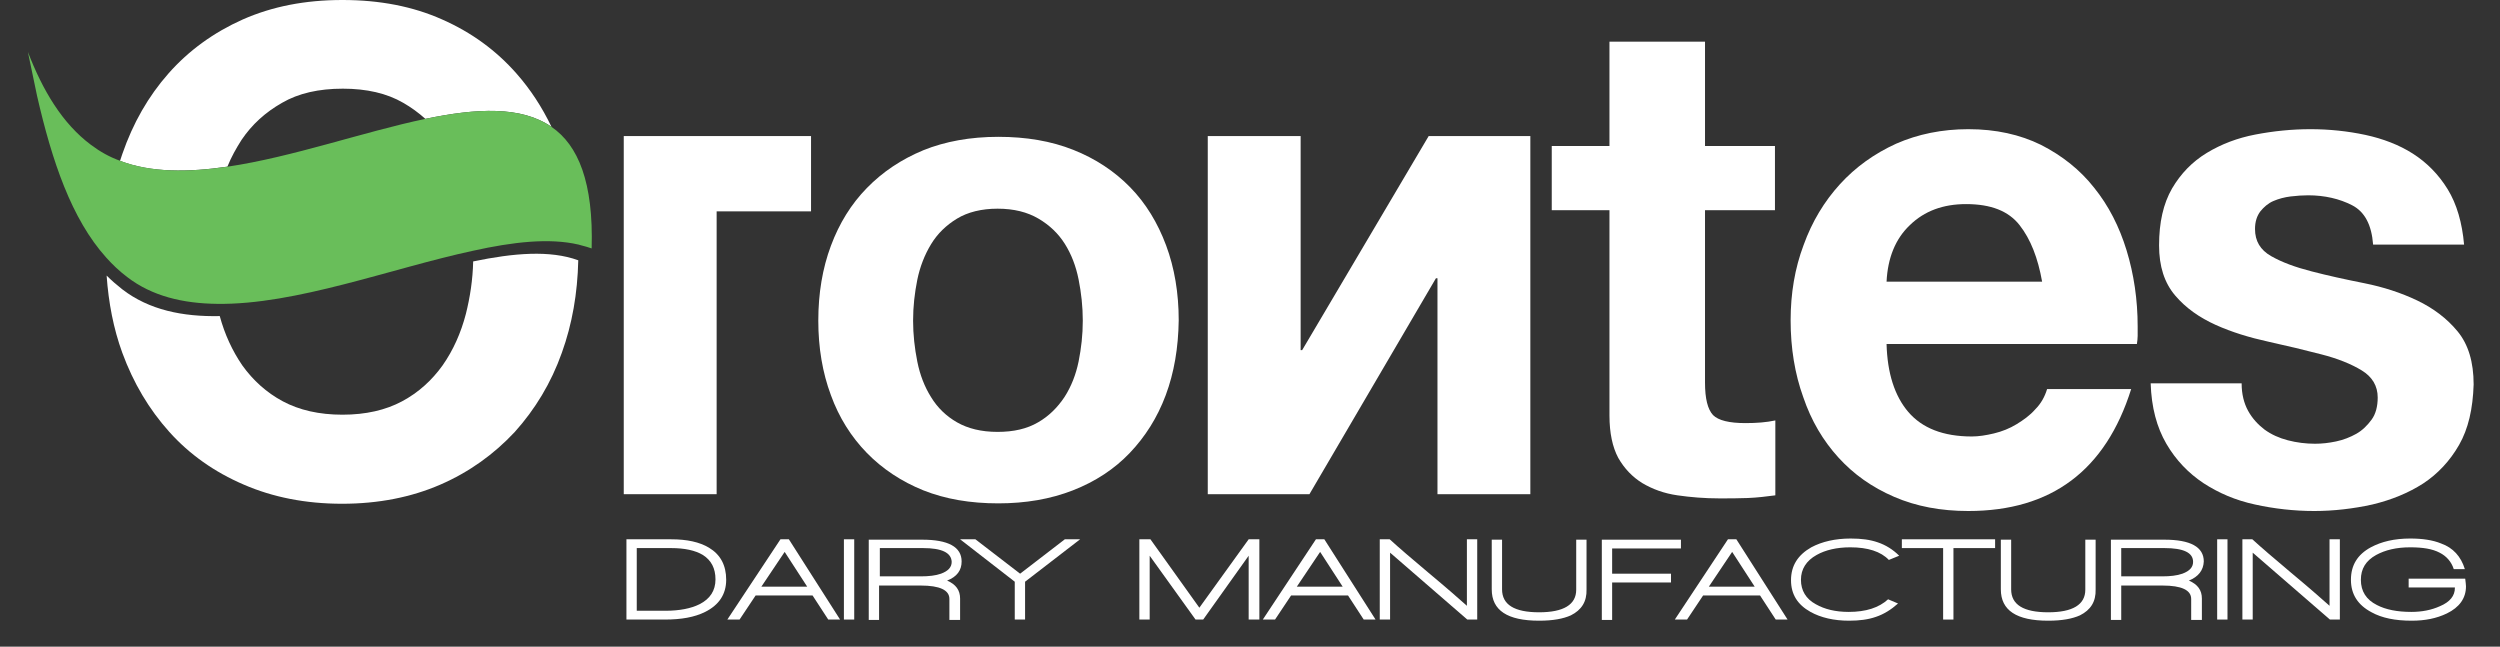
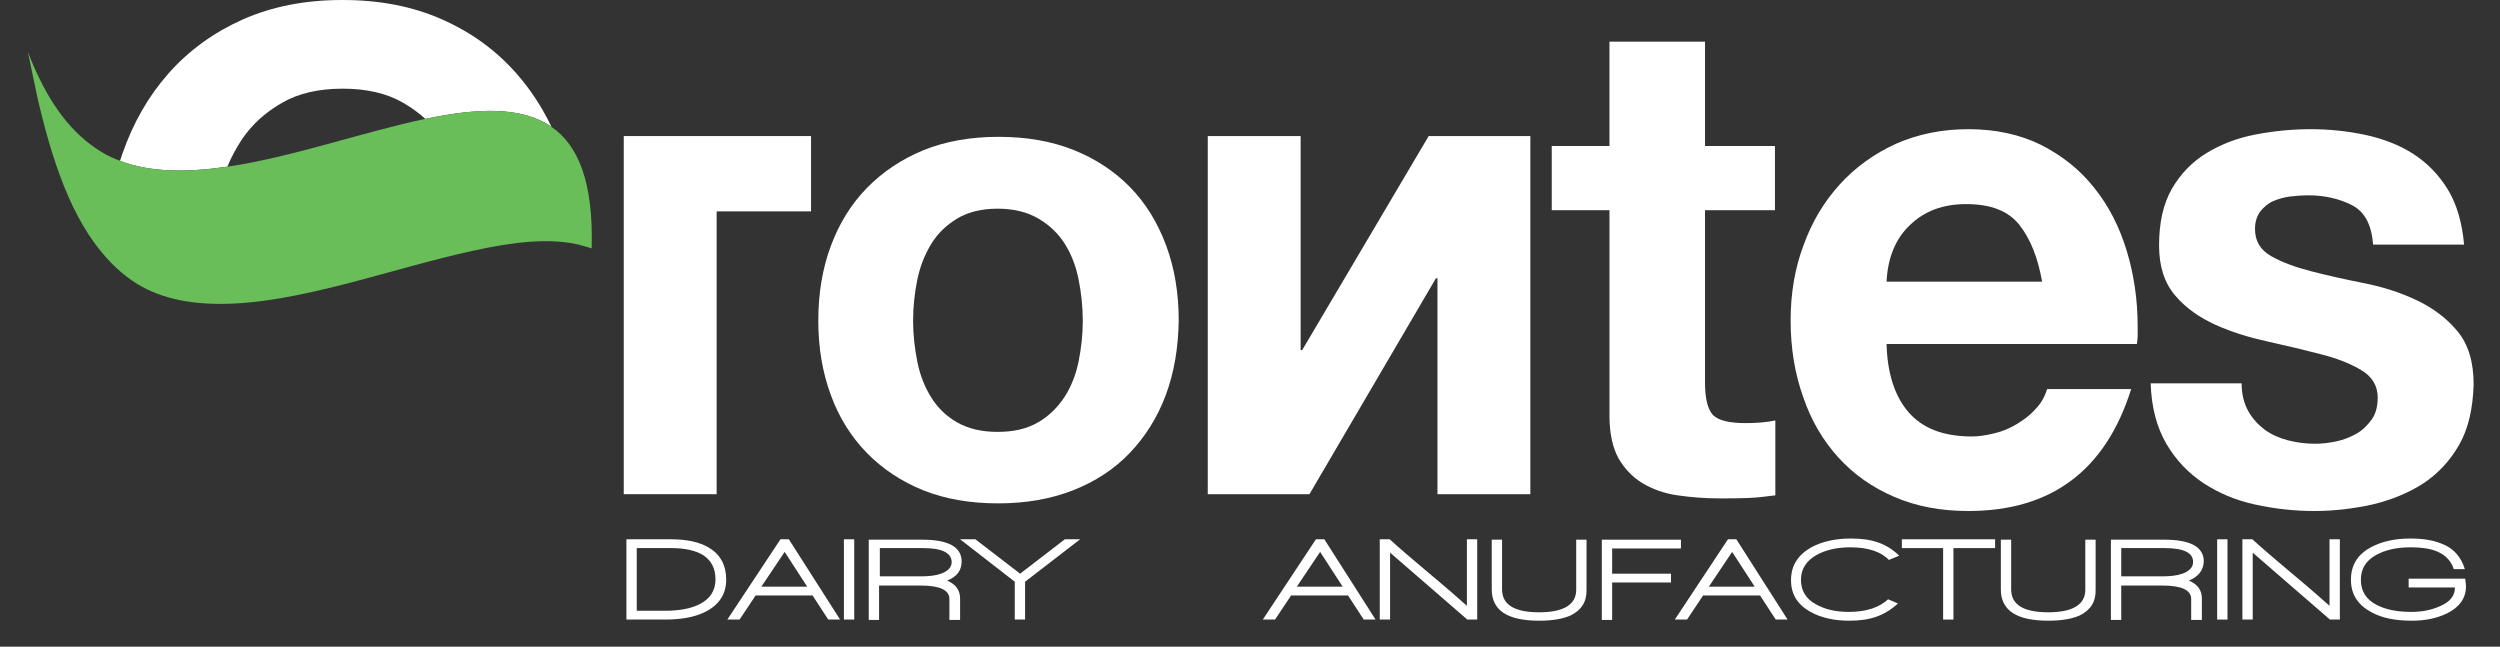
<svg xmlns="http://www.w3.org/2000/svg" version="1.1" id="Layer_1" x="0px" y="0px" viewBox="0 0 654.1 169.2" style="enable-background:new 0 0 654.1 169.2;" xml:space="preserve">
  <rect x="0" y="0" width="654.1" height="169.2" fill="#333333" stroke="none" />
  <style type="text/css">
	.st0{fill:#FFFFFF;}
	.st1{fill:none;}
	.st2{fill:#69BE5A;}
</style>
  <g>
    <g>
      <path class="st0" d="M187.5,55.3v74h-24.3V35.6h49v19.7H187.5z" />
      <path class="st0" d="M305,103.4c-2.2,5.9-5.4,10.9-9.4,15.1c-4,4.2-9,7.5-14.9,9.8c-5.9,2.3-12.4,3.4-19.5,3.4    c-7.3,0-13.8-1.1-19.6-3.4c-5.7-2.3-10.7-5.6-14.8-9.8c-4.1-4.2-7.3-9.3-9.4-15.1c-2.2-5.9-3.3-12.4-3.3-19.5    c0-7.2,1.1-13.7,3.3-19.6c2.2-5.9,5.3-10.9,9.4-15.1c4.1-4.2,9-7.5,14.8-9.9c5.7-2.3,12.3-3.5,19.6-3.5c7.3,0,13.8,1.1,19.6,3.4    c5.8,2.3,10.8,5.6,14.9,9.8c4.1,4.2,7.2,9.3,9.4,15.2c2.2,5.9,3.3,12.5,3.3,19.6C308.3,91,307.2,97.5,305,103.4z M282.2,73.1    c-0.7-3.5-1.9-6.6-3.6-9.3c-1.7-2.7-4-4.9-6.9-6.6c-2.9-1.7-6.4-2.6-10.7-2.6c-4.2,0-7.8,0.9-10.6,2.6c-2.8,1.7-5.1,3.9-6.8,6.7    c-1.7,2.8-2.9,5.9-3.6,9.3c-0.7,3.5-1.1,7-1.1,10.7c0,3.6,0.4,7.2,1.1,10.7c0.7,3.5,1.9,6.6,3.6,9.3c1.7,2.8,4,5,6.8,6.6    c2.8,1.6,6.3,2.5,10.6,2.5c4.2,0,7.7-0.8,10.6-2.5c2.8-1.6,5.1-3.9,6.9-6.6c1.8-2.8,3-5.9,3.7-9.3c0.7-3.5,1.1-7,1.1-10.7    C283.3,80.2,282.9,76.6,282.2,73.1z" />
      <path class="st0" d="M376.1,129.3V72.8h-0.4l-33.1,56.5H316V35.6h24.3v56h0.4l33.1-56h26.6v93.7H376.1z" />
      <path class="st0" d="M457.3,130.3c-2.5,0.1-4.9,0.1-7.4,0.1c-3.9,0-7.5-0.3-11-0.8c-3.5-0.5-6.5-1.6-9.2-3.2    c-2.6-1.6-4.7-3.8-6.3-6.6c-1.5-2.8-2.3-6.5-2.3-11.1V55h-15.1V38.2h15.1V10.9h25v27.3h18.3V55h-18.3v45.1c0,4.2,0.7,7,2.1,8.5    c1.4,1.4,4.2,2.1,8.5,2.1c2.9,0,5.5-0.2,7.8-0.7v19.6C462.2,129.9,459.8,130.2,457.3,130.3z" />
      <path class="st0" d="M493.6,90c0.2,7.6,2.1,13.6,5.7,17.8c3.6,4.2,9.1,6.4,16.6,6.4c1.8,0,3.7-0.3,5.8-0.8    c2.1-0.5,4.1-1.3,5.9-2.4c1.8-1.1,3.5-2.3,4.9-3.9c1.5-1.5,2.5-3.3,3.1-5.3h22c-6.7,21.3-20.9,31.9-42.6,31.9    c-7.2,0-13.6-1.2-19.4-3.7c-5.8-2.5-10.6-5.9-14.6-10.3c-4-4.4-7.1-9.6-9.2-15.8c-2.2-6.1-3.3-12.8-3.3-20.1    c0-7,1.1-13.6,3.4-19.7c2.2-6.1,5.4-11.4,9.5-15.9c4.1-4.5,9-8,14.7-10.6c5.7-2.5,12-3.8,18.9-3.8c7.2,0,13.5,1.4,19,4.1    c5.5,2.8,10.2,6.5,13.9,11.2c3.8,4.7,6.6,10.2,8.5,16.4c1.9,6.2,2.9,12.9,2.9,19.9c0,0.8,0,1.6,0,2.5c0,0.7-0.1,1.4-0.2,2.1H493.6    z M528.4,58.9c-2.9-3.7-7.5-5.5-14-5.5c-6,0-10.9,1.8-14.7,5.5c-3.8,3.6-5.8,8.6-6.1,14.8h40.7C533.2,67.5,531.3,62.6,528.4,58.9z    " />
      <path class="st0" d="M643.4,116.4c-2.4,4.2-5.6,7.6-9.4,10.1c-3.9,2.5-8.3,4.3-13.3,5.5c-5,1.1-10.1,1.7-15.2,1.7    c-5.3,0-10.5-0.6-15.5-1.7c-5.1-1.1-9.5-3-13.5-5.6c-3.9-2.6-7.2-6-9.7-10.3c-2.5-4.3-3.9-9.5-4.1-15.8h23.8    c0,2.8,0.6,5.2,1.7,7.2c1.1,2,2.6,3.6,4.3,4.9c1.8,1.3,3.8,2.2,6.1,2.8c2.3,0.6,4.7,0.9,7.1,0.9c1.8,0,3.6-0.2,5.5-0.6    c1.9-0.4,3.7-1.1,5.3-2c1.6-0.9,2.9-2.2,4-3.7c1.1-1.5,1.6-3.5,1.6-5.8c0-3-1.4-5.4-4.2-7.1c-2.8-1.7-6.3-3.1-10.6-4.2    c-4.2-1.1-8.8-2.2-13.8-3.3c-5-1.1-9.6-2.5-13.8-4.4c-4.2-1.9-7.8-4.4-10.6-7.7s-4.2-7.6-4.2-13.1c0-6,1.1-10.9,3.4-14.9    c2.3-3.9,5.3-7,9.1-9.3c3.8-2.3,8-3.9,12.7-4.8c4.7-0.9,9.5-1.4,14.4-1.4c4.9,0,9.7,0.5,14.4,1.5c4.6,1,8.8,2.6,12.4,4.9    c3.6,2.3,6.7,5.4,9.1,9.3c2.4,3.9,3.8,8.8,4.3,14.5h-23.8c-0.4-5.2-2.2-8.6-5.5-10.3c-3.3-1.7-7.2-2.6-11.5-2.6    c-1.4,0-2.9,0.1-4.6,0.3c-1.6,0.2-3.1,0.6-4.5,1.2c-1.4,0.6-2.5,1.6-3.4,2.7c-0.9,1.2-1.4,2.7-1.4,4.6c0,3.2,1.4,5.5,4.2,7.1    c2.8,1.6,6.3,2.9,10.6,4c4.2,1.1,8.8,2.1,13.8,3.1c5,1,9.6,2.5,13.8,4.5c4.2,2,7.8,4.7,10.6,8.1c2.8,3.4,4.2,8,4.2,13.9    C647,107,645.8,112.2,643.4,116.4z" />
    </g>
    <g>
      <path class="st1" d="M105.5,26.9c-4.3-2.5-9.6-3.7-15.8-3.7c-6.2,0-11.5,1.2-15.9,3.7c-4.3,2.5-7.9,5.7-10.6,9.7    c-1.4,2.1-2.7,4.5-3.7,7c16.9-2.5,35.5-9.1,51.7-12.5C109.5,29.5,107.6,28.2,105.5,26.9z" />
      <path class="st0" d="M59.5,43.6c1-2.5,2.3-4.8,3.7-7c2.7-4,6.2-7.2,10.6-9.7c4.3-2.5,9.6-3.7,15.9-3.7c6.2,0,11.5,1.2,15.8,3.7    c2.1,1.2,4,2.6,5.8,4.2c13.4-2.8,25.1-3.4,33,2.1c-2.5-5.2-5.5-9.8-9.2-14c-5.3-6-11.7-10.7-19.4-14.1C108.1,1.7,99.4,0,89.6,0    c-9.8,0-18.4,1.7-26.1,5.1c-7.6,3.4-14.1,8.1-19.4,14.1c-5.3,6-9.3,13-12.1,21.1c-0.2,0.6-0.4,1.2-0.6,1.8    C39.6,45.2,49.2,45.1,59.5,43.6z" />
-       <path class="st0" d="M123.8,68.4c-0.1,4.7-0.8,9.3-1.9,13.7c-1.3,5-3.3,9.5-6.1,13.5c-2.8,3.9-6.3,7.1-10.6,9.4    c-4.3,2.3-9.5,3.5-15.6,3.5c-6.1,0-11.3-1.2-15.6-3.5c-4.3-2.3-7.8-5.5-10.6-9.4c-2.6-3.8-4.6-8.1-5.9-12.9    c-9.7,0.2-18.5-1.6-25.5-7c-1.4-1.1-2.8-2.3-4.1-3.6c0.5,7.1,1.8,13.9,4.1,20.2c2.9,7.9,7,14.8,12.3,20.7    c5.3,5.9,11.8,10.5,19.5,13.8c7.6,3.3,16.2,5,25.7,5c9.5,0,18.1-1.7,25.7-5c7.6-3.3,14.1-8,19.5-13.8c5.3-5.9,9.5-12.8,12.3-20.7    c2.7-7.5,4.1-15.5,4.3-24.2C143.9,65.4,134.4,66.2,123.8,68.4z" />
      <path class="st2" d="M144.3,33.2c-7.9-5.5-19.7-4.9-33-2.1c-16.2,3.4-34.8,10-51.7,12.5c-10.3,1.5-19.9,1.6-28.1-1.5    c-2.8-1-5.3-2.4-7.7-4.2c-7.5-5.6-12.6-14.2-16.5-24.3c0.8,3.9,1.6,7.7,2.4,11.5c3.9,17,9,32.2,18.1,42.3c1.7,1.9,3.5,3.6,5.5,5.1    c6.5,5,14.6,6.9,23.5,7c20.6,0.3,45.6-9.3,67-13.9c10.4-2.3,19.9-3.4,27.6-1.6c0.2,0.1,0.5,0.1,0.7,0.2c0.9,0.2,1.8,0.5,2.7,0.8    C155.3,47.7,151.3,38,144.3,33.2z" />
    </g>
    <g>
      <path class="st0" d="M184.5,160.1c-2.8,1.4-6.3,2-10.5,2h-10.1v-21h11.7c4.1,0,7.4,0.7,9.9,2.2c3,1.8,4.5,4.6,4.5,8.4    C190,155.5,188.1,158.3,184.5,160.1z M183.9,145.2c-2-1.2-4.8-1.8-8.3-1.8h-9v16.4h7.5c3.7,0,6.7-0.6,8.9-1.7    c2.8-1.4,4.2-3.6,4.2-6.5C187.2,148.7,186.1,146.6,183.9,145.2z" />
      <path class="st0" d="M216.7,162.1l-4.1-6.3h-14.9l-4.2,6.3h-3.2l13.9-21h2.2l13.4,21H216.7z M205.3,144.4l-6.1,9.1h12L205.3,144.4    z" />
      <path class="st0" d="M220.8,162.1v-21h2.7v21H220.8z" />
      <path class="st0" d="M247.8,151.9c2.3,1,3.4,2.5,3.4,4.7v5.6h-2.8v-5.5c0-2.3-2.5-3.5-7.5-3.5h-10.9v9h-2.7v-21h14    c6.8,0,10.3,1.9,10.3,5.7C251.6,149.2,250.4,150.9,247.8,151.9z M241.5,143.4h-11.3v7.4h10.7c2.1,0,3.9-0.2,5.3-0.7    c1.9-0.7,2.8-1.7,2.8-3.1C248.9,144.6,246.4,143.4,241.5,143.4z" />
      <path class="st0" d="M268.2,152.2v9.9h-2.7v-9.9l-14.3-11.1h4l11.7,9l11.7-9h4L268.2,152.2z" />
-       <path class="st0" d="M326.7,162.1v-16.7l-11.9,16.7h-2l-12-16.7v16.7h-2.7v-21h2.9l12.8,17.9l12.9-17.9h2.8v21H326.7z" />
      <path class="st0" d="M356.8,162.1l-4.1-6.3h-14.9l-4.2,6.3h-3.2l13.9-21h2.2l13.4,21H356.8z M345.4,144.4l-6.1,9.1h12L345.4,144.4    z" />
      <path class="st0" d="M383.9,162.1l-20.2-17.5v17.5h-2.7v-21h2.6c2.4,2.2,5.8,5.1,10.2,8.8c4.8,4,8.1,6.9,10,8.6v-17.4h2.7v21    H383.9z" />
      <path class="st0" d="M411,161c-2,0.9-4.7,1.4-8.3,1.4c-8.3,0-12.4-2.7-12.4-8.2v-13h2.7v13c0,4,3.2,6,9.7,6c6.4,0,9.7-2,9.7-5.9    v-13.1h2.7v13C415.2,157.4,413.8,159.6,411,161z" />
      <path class="st0" d="M421.8,143.4v6.7h15.4v2.3h-15.4v9.8h-2.7v-21h20.7v2.3H421.8z" />
      <path class="st0" d="M464.6,162.1l-4.1-6.3h-14.9l-4.2,6.3h-3.2l13.9-21h2.2l13.4,21H464.6z M453.2,144.4l-6.1,9.1h12L453.2,144.4    z" />
      <path class="st0" d="M494.2,146.5c-2.1-2.2-5.5-3.3-10.1-3.3c-3.5,0-6.5,0.7-8.8,2c-2.7,1.5-4.1,3.7-4.1,6.5c0,2.8,1.3,5,3.9,6.4    c2.3,1.3,5.1,2,8.6,2c4.5,0,7.9-1.1,10.3-3.3l2.6,1.1c-1.8,1.6-3.7,2.8-5.8,3.5c-2,0.7-4.3,1-7,1c-4,0-7.4-0.8-10.1-2.3    c-3.4-1.9-5.1-4.6-5.1-8.3c0-3.8,1.8-6.6,5.3-8.6c2.8-1.5,6.3-2.3,10.3-2.3c2.8,0,5.1,0.3,7.1,1c2.1,0.7,4,1.9,5.6,3.5    L494.2,146.5z" />
      <path class="st0" d="M511.1,143.4v18.7h-2.7v-18.7h-10.8v-2.3h24.4v2.3H511.1z" />
      <path class="st0" d="M544.2,161c-2,0.9-4.7,1.4-8.3,1.4c-8.3,0-12.4-2.7-12.4-8.2v-13h2.7v13c0,4,3.2,6,9.7,6c6.4,0,9.7-2,9.7-5.9    v-13.1h2.7v13C548.4,157.4,547,159.6,544.2,161z" />
      <path class="st0" d="M572.7,151.9c2.3,1,3.4,2.5,3.4,4.7v5.6h-2.8v-5.5c0-2.3-2.5-3.5-7.5-3.5H555v9h-2.7v-21h14    c6.8,0,10.3,1.9,10.3,5.7C576.5,149.2,575.2,150.9,572.7,151.9z M566.3,143.4H555v7.4h10.7c2.1,0,3.9-0.2,5.3-0.7    c1.9-0.7,2.8-1.7,2.8-3.1C573.8,144.6,571.3,143.4,566.3,143.4z" />
      <path class="st0" d="M580.1,162.1v-21h2.7v21H580.1z" />
      <path class="st0" d="M609.6,162.1l-20.2-17.5v17.5h-2.7v-21h2.6c2.4,2.2,5.8,5.1,10.2,8.8c4.8,4,8.1,6.9,10,8.6v-17.4h2.7v21    H609.6z" />
      <path class="st0" d="M631,162.4c-4.3,0-7.8-0.7-10.5-2.2c-3.6-1.9-5.4-4.7-5.4-8.5c0-3.8,1.7-6.6,5.2-8.5    c2.8-1.5,6.2-2.3,10.3-2.3c3.2,0,5.9,0.4,8.1,1.3c3.1,1.1,5.2,3.4,6.2,6.7h-2.9c-0.6-1.9-1.9-3.4-3.7-4.3c-1.9-1-4.4-1.4-7.7-1.4    c-3.6,0-6.5,0.7-8.9,2c-2.7,1.5-4,3.6-4,6.5c0,3,1.4,5.2,4.2,6.6c2.3,1.2,5.3,1.8,9,1.8c2.8,0,5.3-0.5,7.5-1.5    c2.6-1.1,3.9-2.7,3.9-4.8v-0.1h-12.1v-2.3H645c0.1,0.9,0.2,1.6,0.2,2c0,3.1-1.7,5.5-5,7.1C637.5,161.8,634.5,162.4,631,162.4z" />
    </g>
  </g>
</svg>